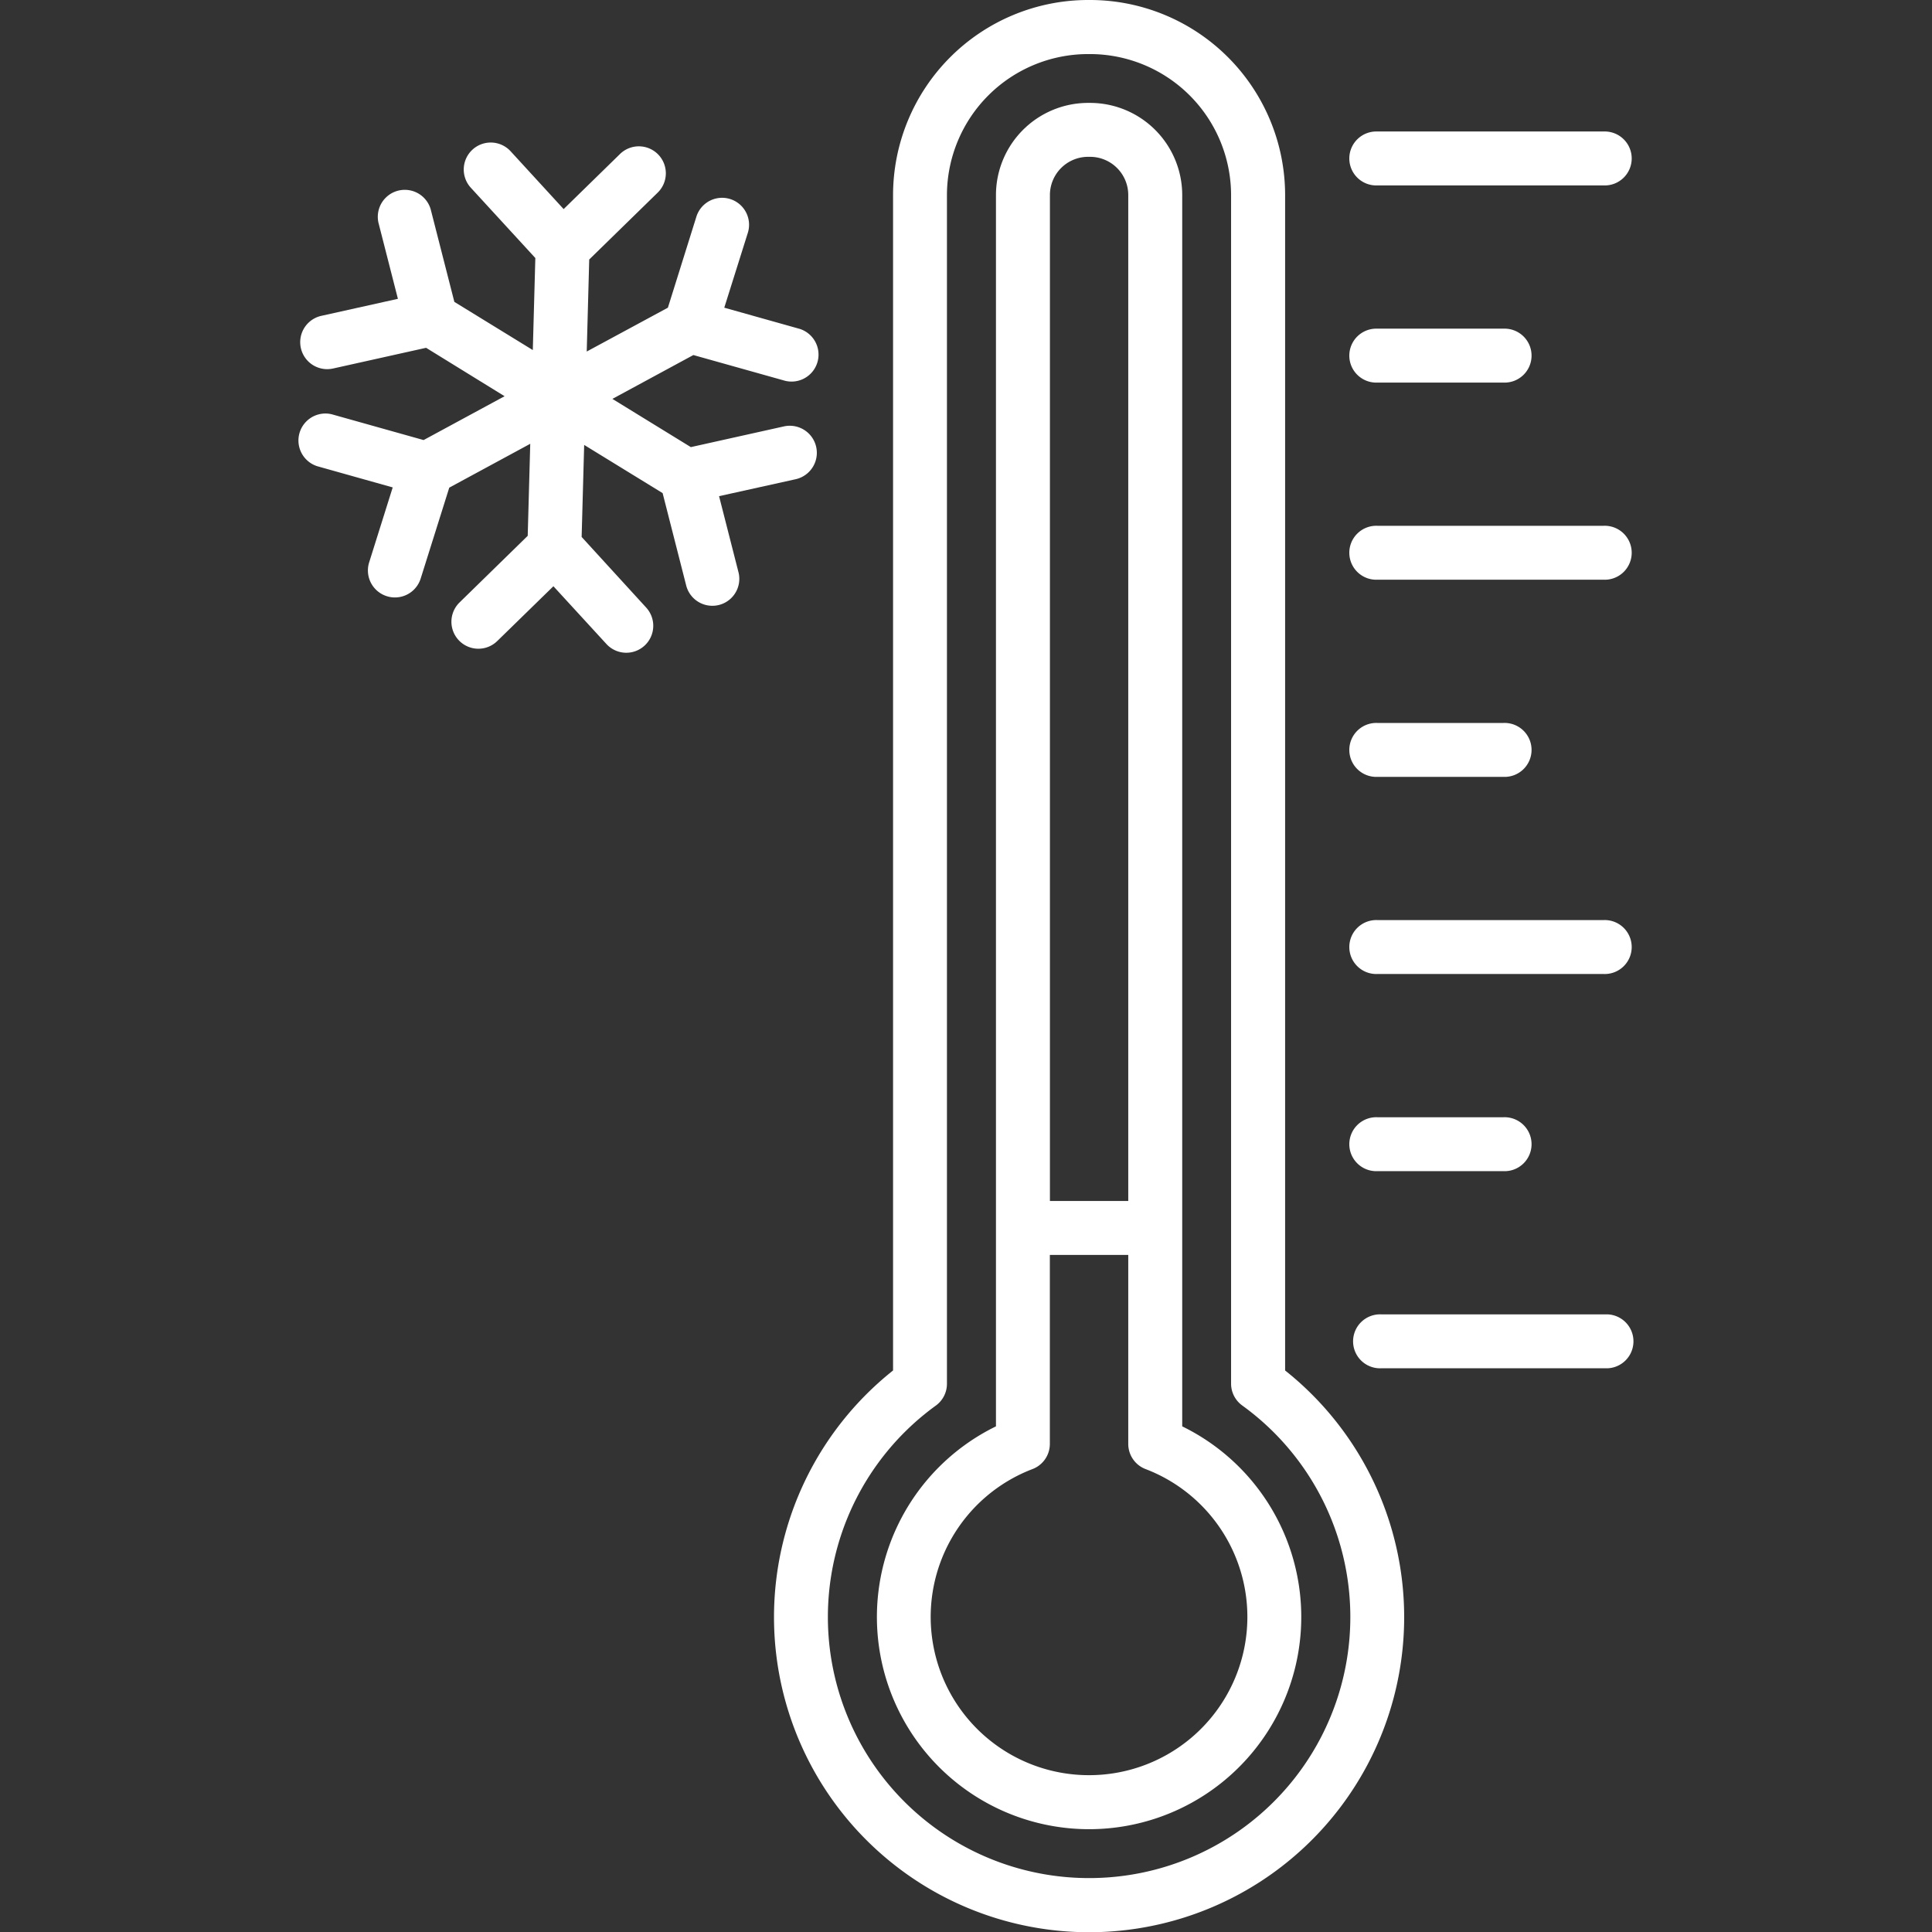
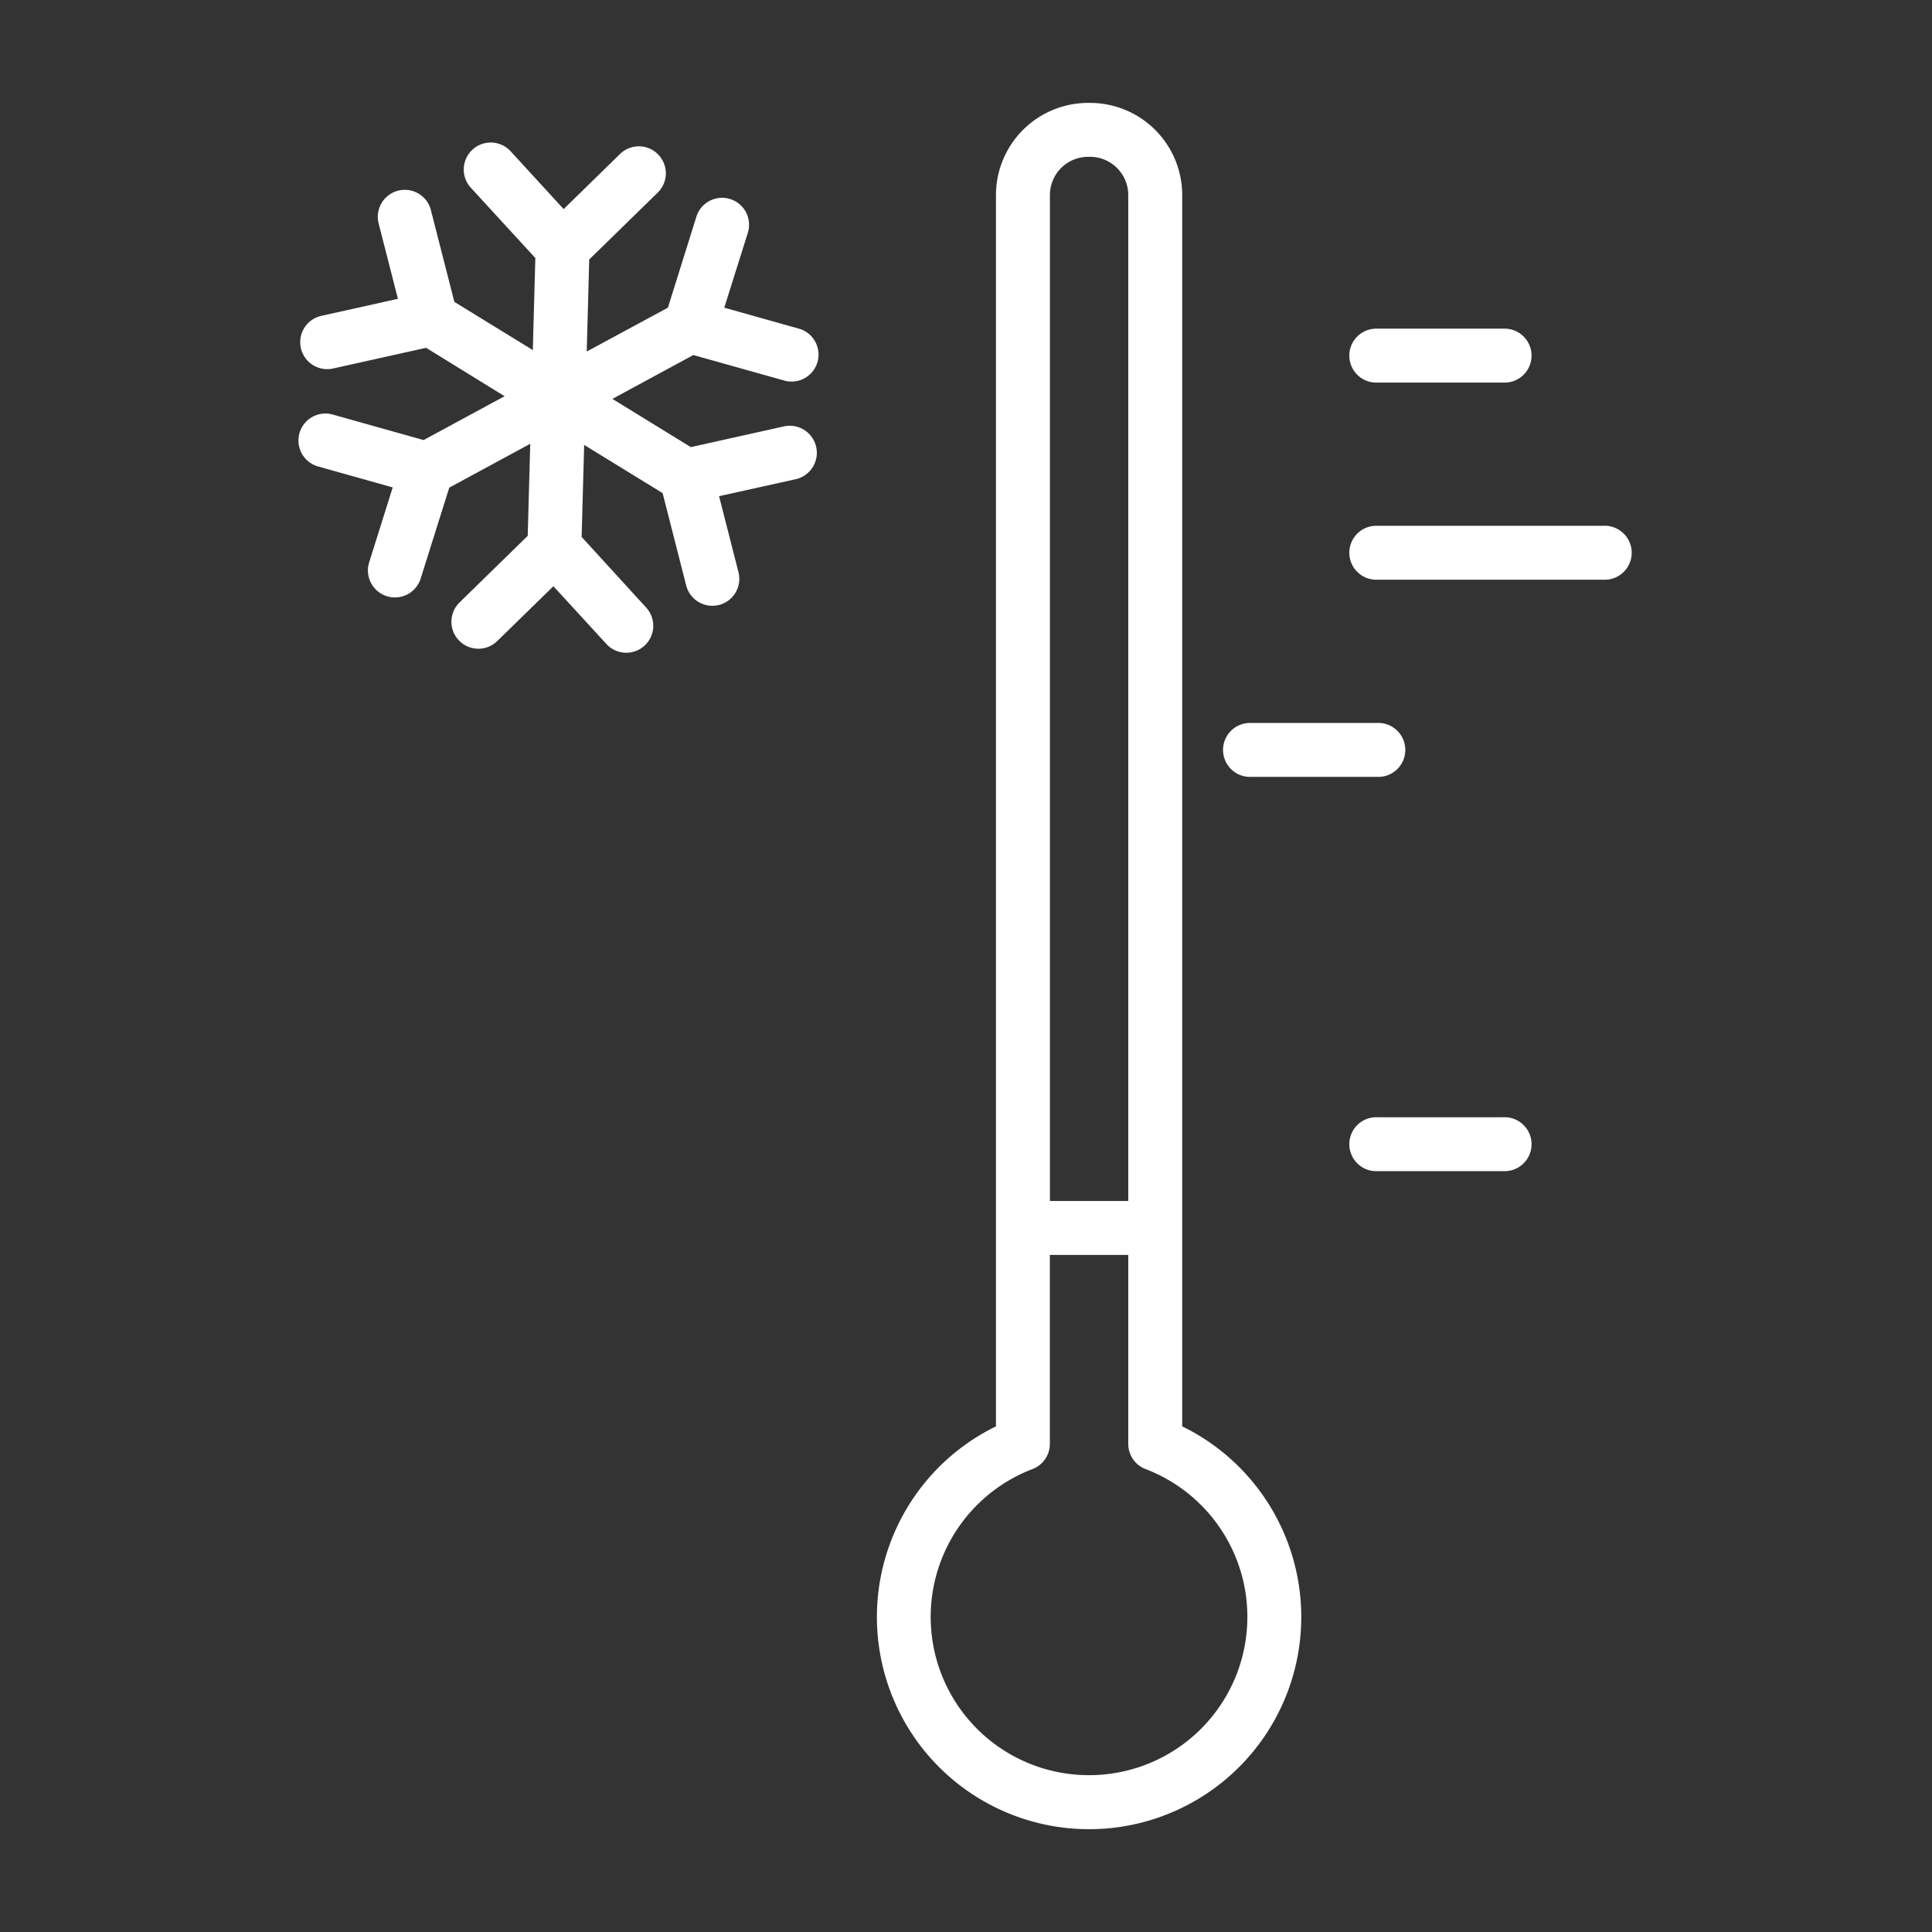
<svg xmlns="http://www.w3.org/2000/svg" version="1.1" width="512" height="512" x="0" y="0" viewBox="0 0 512 512" style="enable-background:new 0 0 512 512" xml:space="preserve">
  <rect x="0" y="0" width="512" height="512" fill="#333333" stroke="none" />
  <g>
-     <path d="m340.57 363.19v-311.51a51.74 51.74 0 0 0 -51.68-51.68h-.54a51.74 51.74 0 0 0 -51.68 51.68v311.51a83.5 83.5 0 1 0 103.9 0zm-51.95 134.52a69.18 69.18 0 0 1 -40.62-125.21 7.14 7.14 0 0 0 2.95-5.78v-315a37.43 37.43 0 0 1 37.38-37.39h.54a37.43 37.43 0 0 1 37.38 37.39v315a7.14 7.14 0 0 0 3 5.78 69.18 69.18 0 0 1 -40.6 125.21z" fill="#ffffff" data-original="#000000" />
    <path d="m313.3 378v-326.32a24.44 24.44 0 0 0 -24.41-24.41h-.54a24.44 24.44 0 0 0 -24.41 24.41v326.32a56.23 56.23 0 1 0 49.36 0zm-35.06-326.32a10.13 10.13 0 0 1 10.11-10.12h.54a10.13 10.13 0 0 1 10.11 10.12v266.59h-20.76zm10.38 418.76a41.94 41.94 0 0 1 -15-81.12 7.13 7.13 0 0 0 4.6-6.67v-50.08h20.78v50.08a7.13 7.13 0 0 0 4.59 6.67 41.94 41.94 0 0 1 -15 81.12z" fill="#ffffff" data-original="#000000" />
-     <path d="m426 348.32h-60a7.15 7.15 0 1 0 0 14.29h60a7.15 7.15 0 0 0 0-14.29z" fill="#ffffff" data-original="#000000" />
    <path d="m365 310.37h33.46a7.15 7.15 0 1 0 0-14.29h-33.46a7.15 7.15 0 1 0 0 14.29z" fill="#ffffff" data-original="#000000" />
-     <path d="m365 258.12h60a7.15 7.15 0 1 0 0-14.29h-60a7.15 7.15 0 1 0 0 14.29z" fill="#ffffff" data-original="#000000" />
-     <path d="m365 205.88h33.46a7.15 7.15 0 1 0 0-14.29h-33.46a7.15 7.15 0 1 0 0 14.29z" fill="#ffffff" data-original="#000000" />
+     <path d="m365 205.88a7.15 7.15 0 1 0 0-14.29h-33.46a7.15 7.15 0 1 0 0 14.29z" fill="#ffffff" data-original="#000000" />
    <path d="m365 153.63h60a7.15 7.15 0 1 0 0-14.29h-60a7.15 7.15 0 1 0 0 14.29z" fill="#ffffff" data-original="#000000" />
    <path d="m365 101.39h33.46a7.15 7.15 0 1 0 0-14.29h-33.46a7.15 7.15 0 1 0 0 14.29z" fill="#ffffff" data-original="#000000" />
-     <path d="m365 49.14h60a7.15 7.15 0 1 0 0-14.29h-60a7.15 7.15 0 1 0 0 14.29z" fill="#ffffff" data-original="#000000" />
    <path d="m190.56 131.49 20.29-4.49a7.15 7.15 0 1 0 -3.1-14l-24.67 5.49-20.79-12.78 21.46-11.62 24.33 6.83a7.15 7.15 0 0 0 3.86-13.76l-20-5.62 6.24-19.83a7.14 7.14 0 0 0 -13.63-4.29l-7.55 24.12-21.51 11.62.66-24.39 18.08-17.66a7.15 7.15 0 1 0 -10-10.22l-14.86 14.52-14.05-15.32a7.15 7.15 0 0 0 -10.54 9.67l17.09 18.62-.67 24.39-20.79-12.77-6.26-24.49a7.15 7.15 0 0 0 -13.85 3.54l5.15 20.14-20.29 4.51a7.15 7.15 0 0 0 1.54 14.13 7.6 7.6 0 0 0 1.56-.17l24.66-5.49 20.8 12.83-21.46 11.62-24.33-6.83a7.15 7.15 0 0 0 -3.86 13.76l20 5.62-6.23 19.83a7.15 7.15 0 0 0 4.68 9 6.92 6.92 0 0 0 2.14.33 7.15 7.15 0 0 0 6.82-5l7.58-24.1 21.46-11.62-.67 24.39-18.07 17.66a7.14 7.14 0 1 0 10 10.22l14.88-14.52 14.05 15.31a7.14 7.14 0 1 0 10.53-9.66l-17.1-18.71.67-24.39 20.79 12.77 6.25 24.49a7.15 7.15 0 0 0 6.92 5.37 7.29 7.29 0 0 0 1.78-.22 7.14 7.14 0 0 0 5.15-8.69z" fill="#ffffff" data-original="#000000" />
  </g>
</svg>